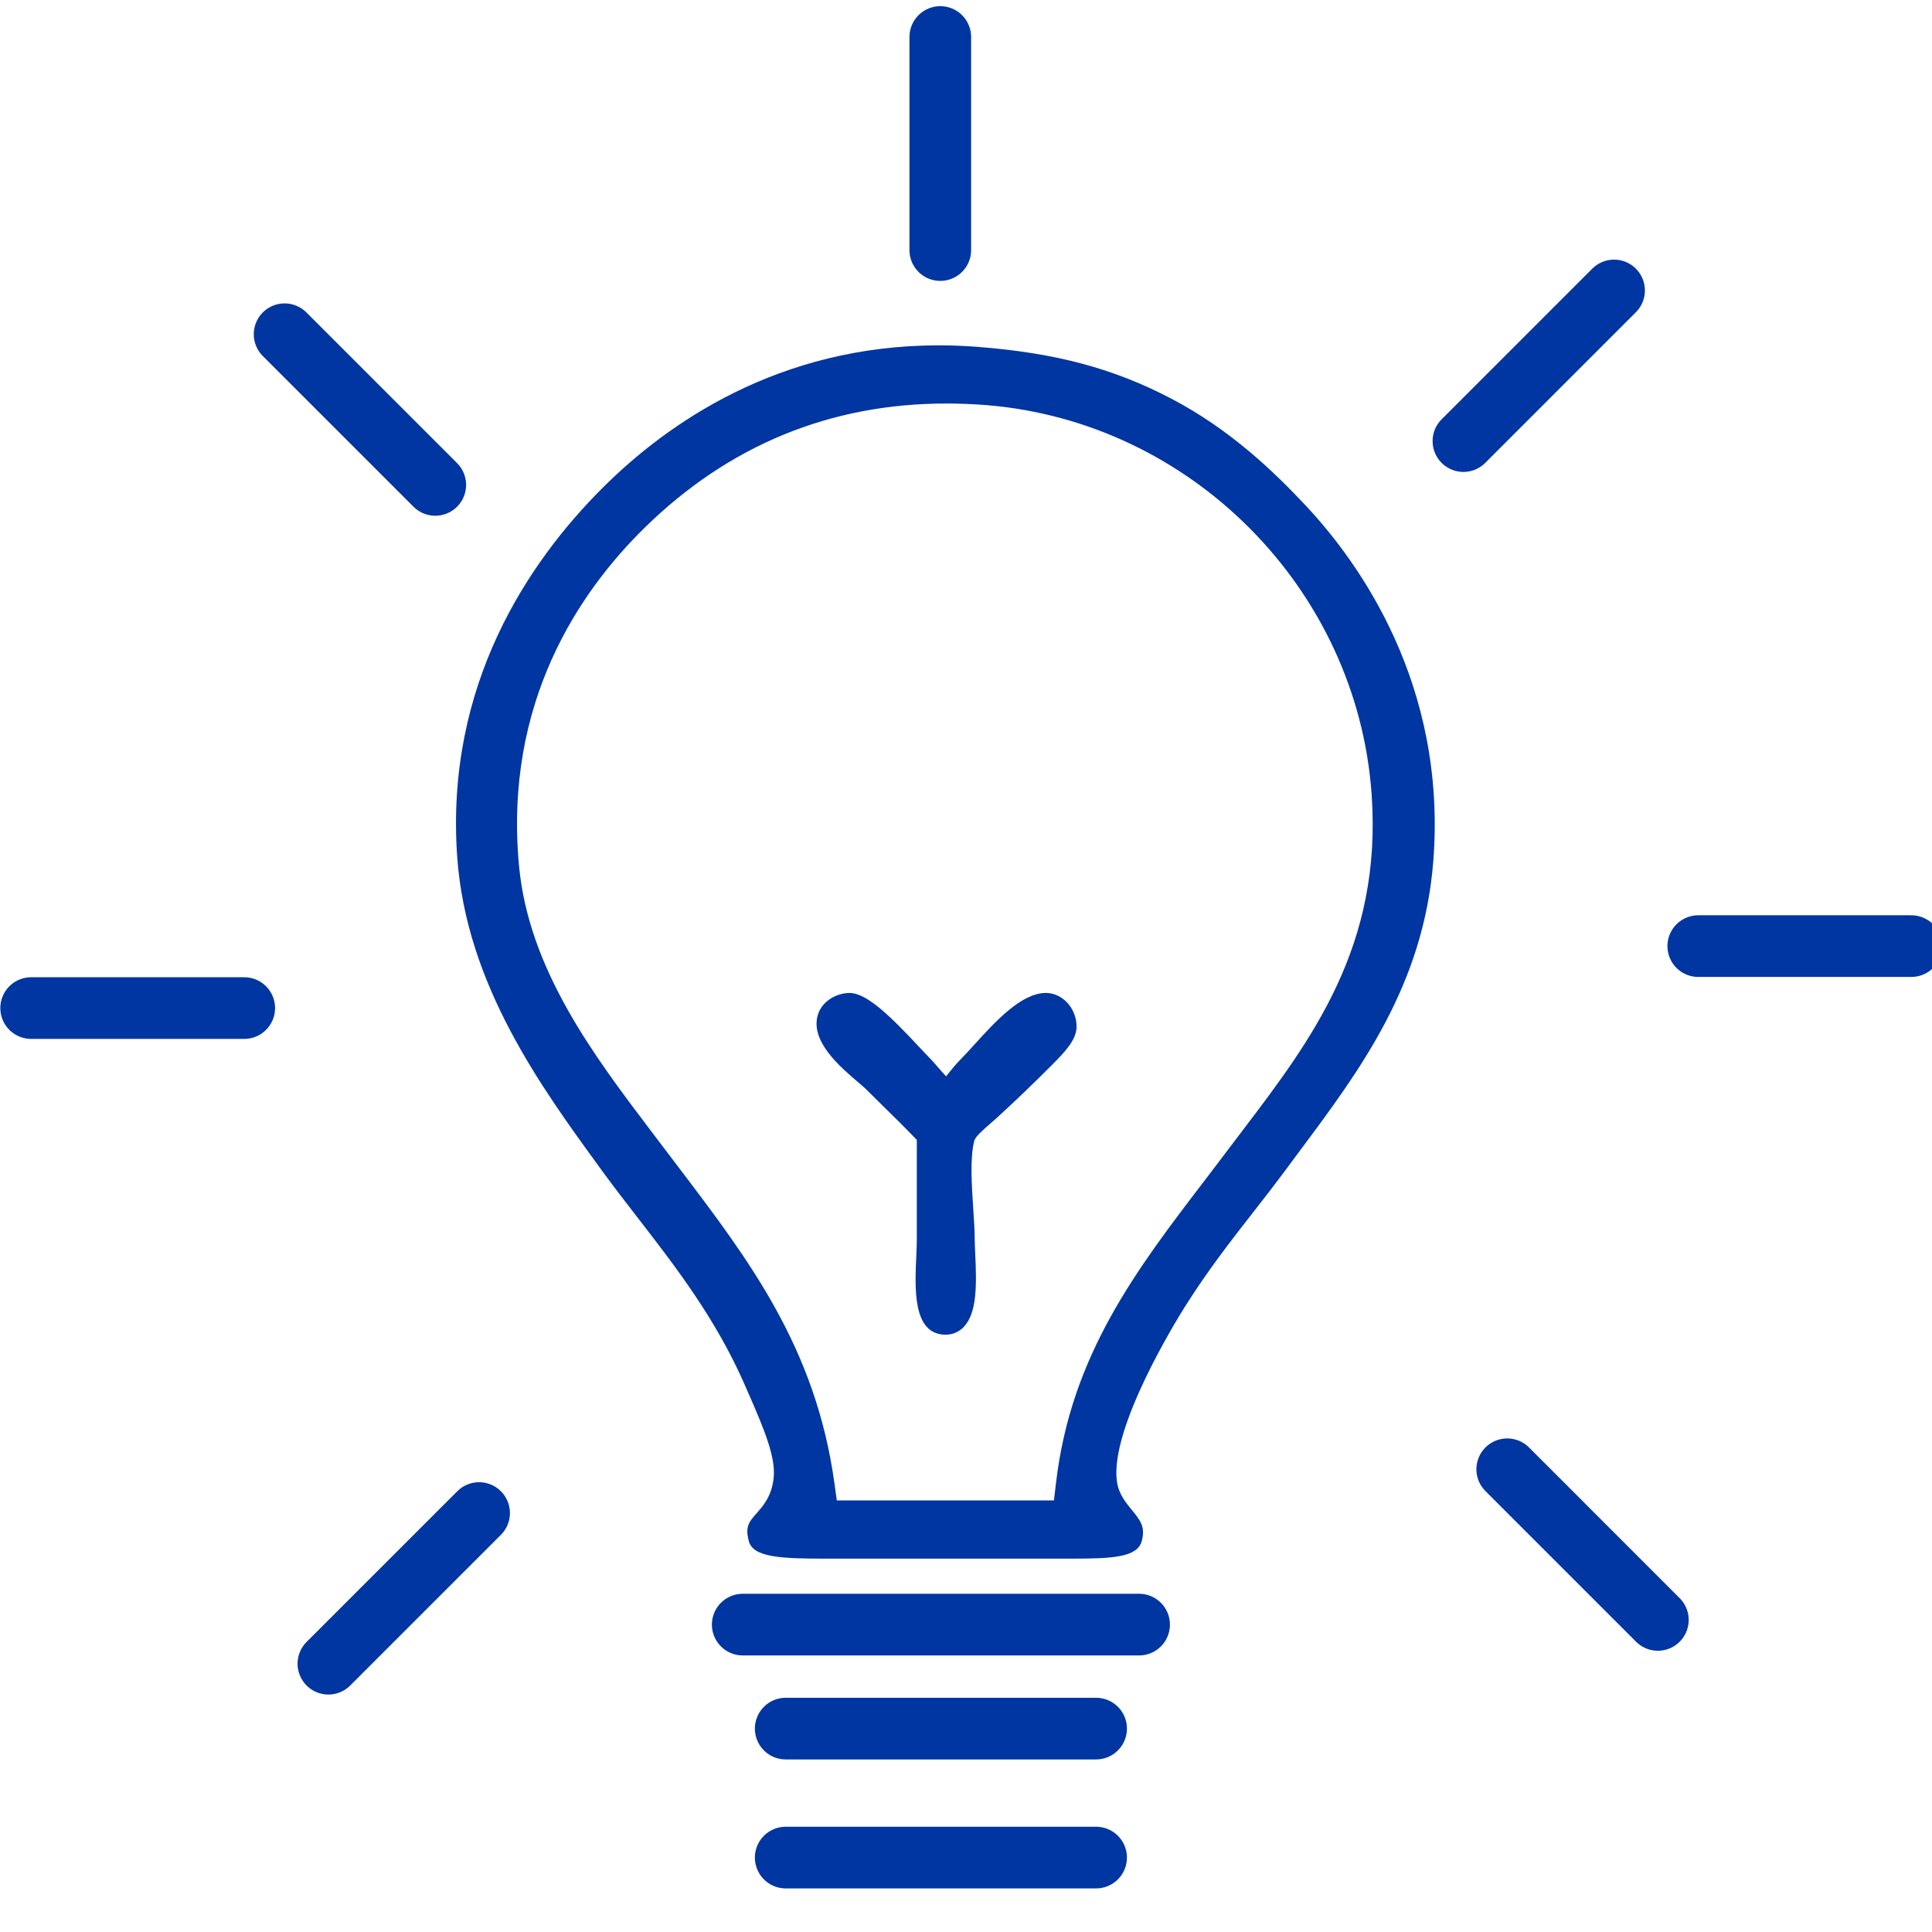
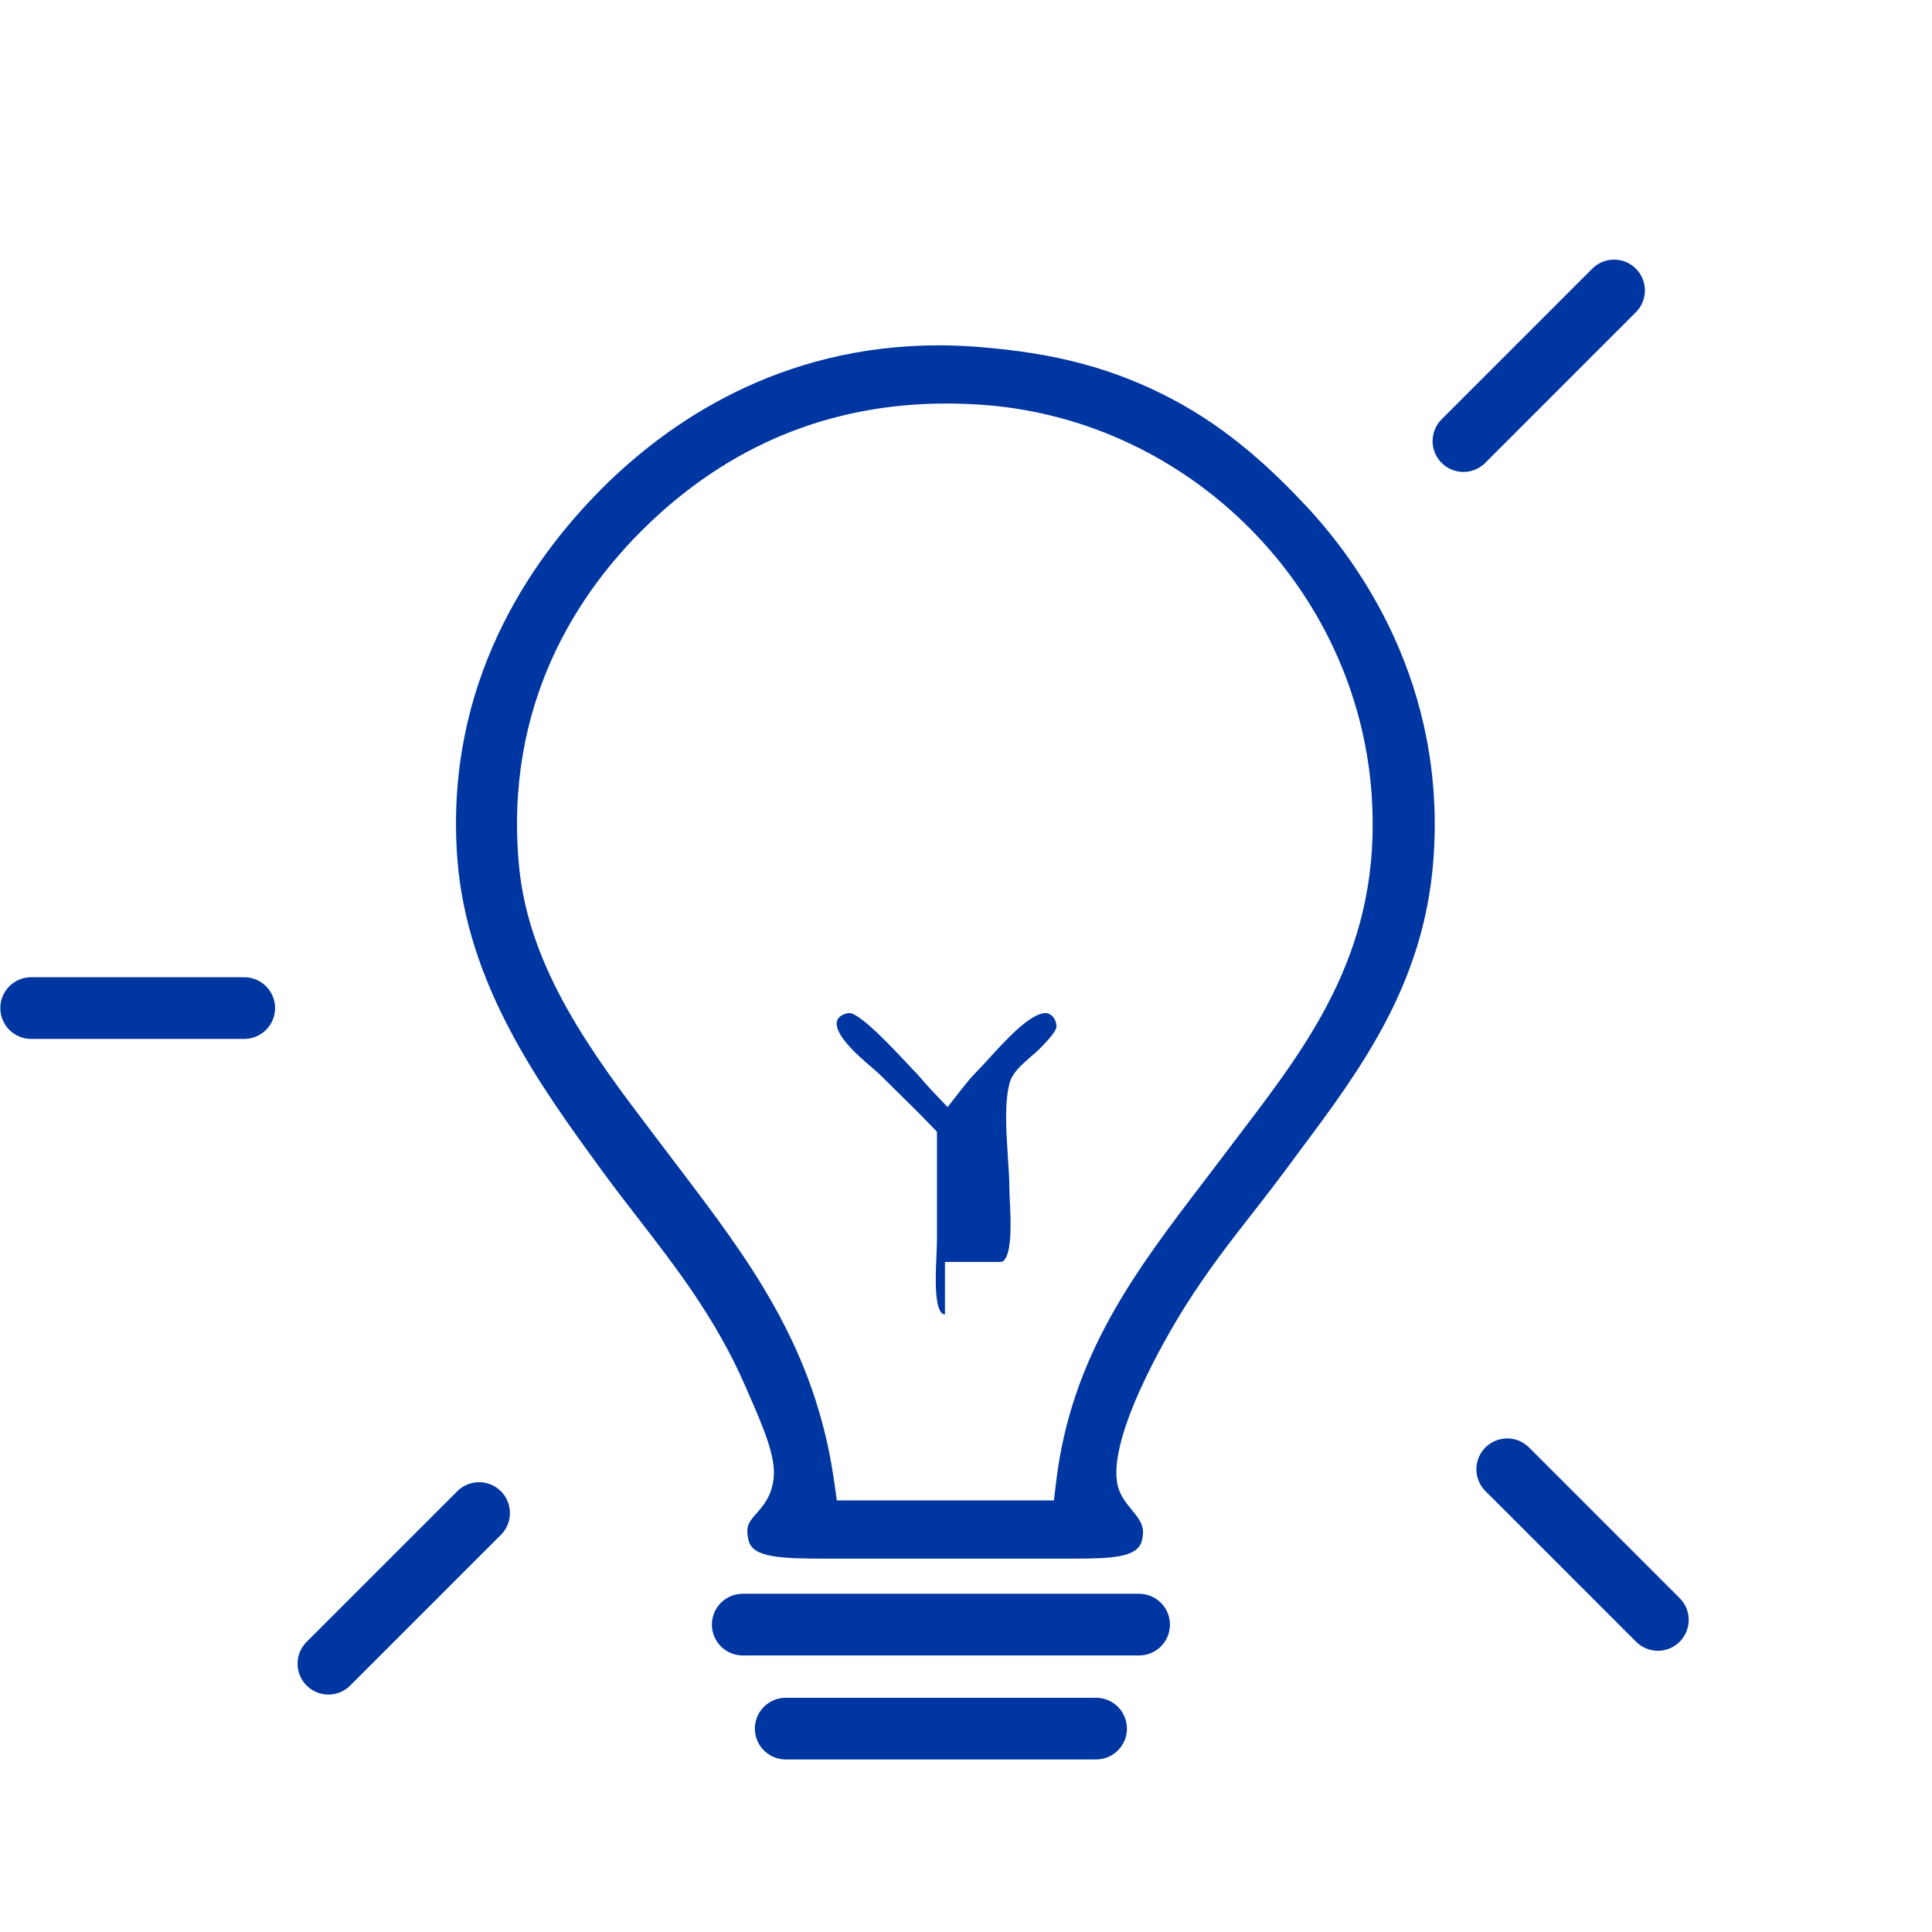
<svg xmlns="http://www.w3.org/2000/svg" version="1.1" id="Warstwa_1" x="0px" y="0px" width="94px" height="94px" viewBox="20.5 8.417 94 94" enable-background="new 20.5 8.417 94 94" xml:space="preserve">
  <g>
-     <line fill="none" stroke="#0036A1" stroke-width="3" stroke-linecap="round" stroke-miterlimit="10" x1="66.249" y1="20.584" x2="66.249" y2="10.217" />
-   </g>
+     </g>
  <g>
-     <line fill="none" stroke="#0036A1" stroke-width="3" stroke-linecap="round" stroke-miterlimit="10" x1="41.678" y1="32.01" x2="34.347" y2="24.679" />
-   </g>
+     </g>
  <g>
    <line fill="none" stroke="#0036A1" stroke-width="3" stroke-linecap="round" stroke-miterlimit="10" x1="32.383" y1="57.464" x2="22.016" y2="57.464" />
  </g>
  <g>
    <line fill="none" stroke="#0036A1" stroke-width="3" stroke-linecap="round" stroke-miterlimit="10" x1="43.81" y1="82.033" x2="36.478" y2="89.364" />
  </g>
  <g>
    <line fill="none" stroke="#0036A1" stroke-width="3" stroke-linecap="round" stroke-miterlimit="10" x1="93.833" y1="79.903" x2="101.162" y2="87.233" />
  </g>
  <g>
-     <line fill="none" stroke="#0036A1" stroke-width="3" stroke-linecap="round" stroke-miterlimit="10" x1="103.128" y1="54.449" x2="113.494" y2="54.449" />
-   </g>
+     </g>
  <g>
    <line fill="none" stroke="#0036A1" stroke-width="3" stroke-linecap="round" stroke-miterlimit="10" x1="91.702" y1="29.878" x2="99.031" y2="22.549" />
  </g>
  <g>
    <path fill="#0036A1" d="M60.699,84.252c-2.203,0-3.555-0.058-3.766-0.852c-0.188-0.711,0.01-0.936,0.369-1.344   c0.338-0.382,0.75-0.852,0.841-1.742c0.103-0.991-0.452-2.347-1.248-4.151l-0.156-0.359c-1.417-3.237-3.359-5.744-5.237-8.17   c-0.587-0.759-1.133-1.466-1.658-2.183l-0.129-0.178c-2.906-3.989-6.525-8.954-6.969-15.153   c-0.602-8.402,3.502-14.396,7.051-17.945c3.172-3.173,8.591-6.956,16.385-6.956c0.626,0,1.265,0.027,1.898,0.076   c3.79,0.296,6.602,1.048,9.402,2.514c2.893,1.514,5.021,3.58,6.551,5.21c2.599,2.773,6.864,8.706,6.205,17.27   c-0.466,6.037-3.55,10.173-6.534,14.17l-0.733,0.989c-0.421,0.567-0.861,1.134-1.327,1.731l-0.112,0.144   c-1.119,1.432-2.275,2.915-3.369,4.653c-0.379,0.601-3.688,5.936-3.319,8.527c0.084,0.601,0.426,1.014,0.723,1.378   c0.442,0.534,0.663,0.846,0.484,1.516c-0.208,0.794-1.456,0.854-3.338,0.854H60.699z M66.543,28.05   c-5.644,0-10.576,2.028-14.664,6.029c-3.204,3.136-6.866,8.536-6.127,16.46c0.471,5.05,3.656,9.255,6.467,12.963l1.295,1.708   c3.432,4.518,6.67,8.777,7.583,15.362l0.117,0.846h10.564l0.103-0.864c0.73-6.205,3.904-10.354,7.264-14.746   c0.385-0.502,1.807-2.382,1.807-2.382c3.35-4.411,6.813-8.973,6.282-16.386c-0.715-9.966-8.768-18.095-18.734-18.912   C67.841,28.077,67.185,28.05,66.543,28.05z" />
-     <path fill="#0036A1" d="M71.433,56.729l-0.048-0.001c-1.195,0-2.472,1.406-3.497,2.534c-0.232,0.254-0.449,0.494-0.628,0.675   c-0.252,0.253-0.471,0.526-0.646,0.745c-0.025,0.033-0.054,0.066-0.082,0.103c-0.151-0.158-0.333-0.368-0.441-0.494   c-0.134-0.156-0.24-0.274-0.317-0.354c-0.131-0.132-0.31-0.323-0.517-0.543c-1.363-1.459-2.562-2.665-3.422-2.665   c-0.003,0-0.015,0-0.018,0c-0.626,0.011-1.356,0.401-1.542,1.123c-0.324,1.264,1.123,2.494,1.987,3.23   c0.154,0.132,0.29,0.245,0.361,0.316c0.403,0.404,0.705,0.699,0.981,0.971c0.449,0.439,0.842,0.823,1.503,1.509v4.852   c0,0.238-0.013,0.526-0.027,0.833c-0.07,1.571-0.167,3.722,1.361,3.792c0.021,0,0.05-0.001,0.063,0.001   c0.344,0,0.652-0.131,0.887-0.378c0.642-0.673,0.633-2.018,0.557-3.578c-0.012-0.266-0.024-0.495-0.024-0.67   c0-0.423-0.035-0.939-0.07-1.484c-0.075-1.123-0.169-2.521,0.052-3.333c0.058-0.207,0.473-0.564,0.774-0.826   c0.117-0.101,0.233-0.201,0.343-0.302c0.955-0.877,1.648-1.543,2.652-2.545l0.039-0.041c0.603-0.6,1.143-1.188,1.164-1.78   c0.016-0.449-0.15-0.893-0.453-1.217C72.154,56.912,71.791,56.739,71.433,56.729z" />
-     <path fill="#0036A1" d="M66.476,72.374c-0.54-0.025-0.457-1.875-0.418-2.763c0.015-0.327,0.029-0.63,0.029-0.882v-5.247   l-0.275-0.285c-0.66-0.685-1.056-1.072-1.502-1.508c-0.296-0.291-0.593-0.583-0.994-0.984c-0.08-0.079-0.225-0.204-0.395-0.35   c-0.576-0.49-1.868-1.589-1.697-2.262c0.063-0.245,0.396-0.383,0.61-0.388c0.532,0.029,2.112,1.719,2.708,2.354   c0.243,0.26,0.414,0.442,0.541,0.569c0.056,0.057,0.149,0.164,0.269,0.302c0.113,0.134,0.309,0.355,0.469,0.527l0.784,0.826   l0.701-0.899c0.231-0.288,0.424-0.534,0.65-0.76c0.169-0.168,0.375-0.395,0.598-0.637c0.861-0.95,2.071-2.283,2.833-2.283   c0.095,0.003,0.217,0.048,0.325,0.166c0.124,0.131,0.195,0.324,0.188,0.511c-0.006,0.172-0.299,0.548-0.874,1.122   c-1.034,1.034-1.72,1.691-2.663,2.557l-0.323,0.285c-0.572,0.495-0.95,0.848-1.077,1.306c-0.266,0.971-0.17,2.393-0.086,3.648   c0.038,0.556,0.07,1.035,0.07,1.429c0,0.16,0.008,0.362,0.019,0.595l0.006,0.123c0.041,0.85,0.117,2.43-0.287,2.854   c-0.045,0.047-0.091,0.069-0.154,0.073H66.476z" />
+     <path fill="#0036A1" d="M66.476,72.374c-0.54-0.025-0.457-1.875-0.418-2.763c0.015-0.327,0.029-0.63,0.029-0.882v-5.247   l-0.275-0.285c-0.66-0.685-1.056-1.072-1.502-1.508c-0.296-0.291-0.593-0.583-0.994-0.984c-0.08-0.079-0.225-0.204-0.395-0.35   c-0.576-0.49-1.868-1.589-1.697-2.262c0.063-0.245,0.396-0.383,0.61-0.388c0.532,0.029,2.112,1.719,2.708,2.354   c0.243,0.26,0.414,0.442,0.541,0.569c0.056,0.057,0.149,0.164,0.269,0.302c0.113,0.134,0.309,0.355,0.469,0.527l0.784,0.826   l0.701-0.899c0.231-0.288,0.424-0.534,0.65-0.76c0.169-0.168,0.375-0.395,0.598-0.637c0.861-0.95,2.071-2.283,2.833-2.283   c0.095,0.003,0.217,0.048,0.325,0.166c0.124,0.131,0.195,0.324,0.188,0.511c-0.006,0.172-0.299,0.548-0.874,1.122   l-0.323,0.285c-0.572,0.495-0.95,0.848-1.077,1.306c-0.266,0.971-0.17,2.393-0.086,3.648   c0.038,0.556,0.07,1.035,0.07,1.429c0,0.16,0.008,0.362,0.019,0.595l0.006,0.123c0.041,0.85,0.117,2.43-0.287,2.854   c-0.045,0.047-0.091,0.069-0.154,0.073H66.476z" />
  </g>
  <line fill="none" stroke="#0036A1" stroke-width="3" stroke-linecap="round" stroke-miterlimit="10" x1="56.637" y1="87.461" x2="75.922" y2="87.461" />
  <line fill="none" stroke="#0036A1" stroke-width="3" stroke-linecap="round" stroke-miterlimit="10" x1="58.728" y1="92.521" x2="73.83" y2="92.521" />
-   <line fill="none" stroke="#0036A1" stroke-width="3" stroke-linecap="round" stroke-miterlimit="10" x1="58.728" y1="98.796" x2="73.83" y2="98.796" />
</svg>